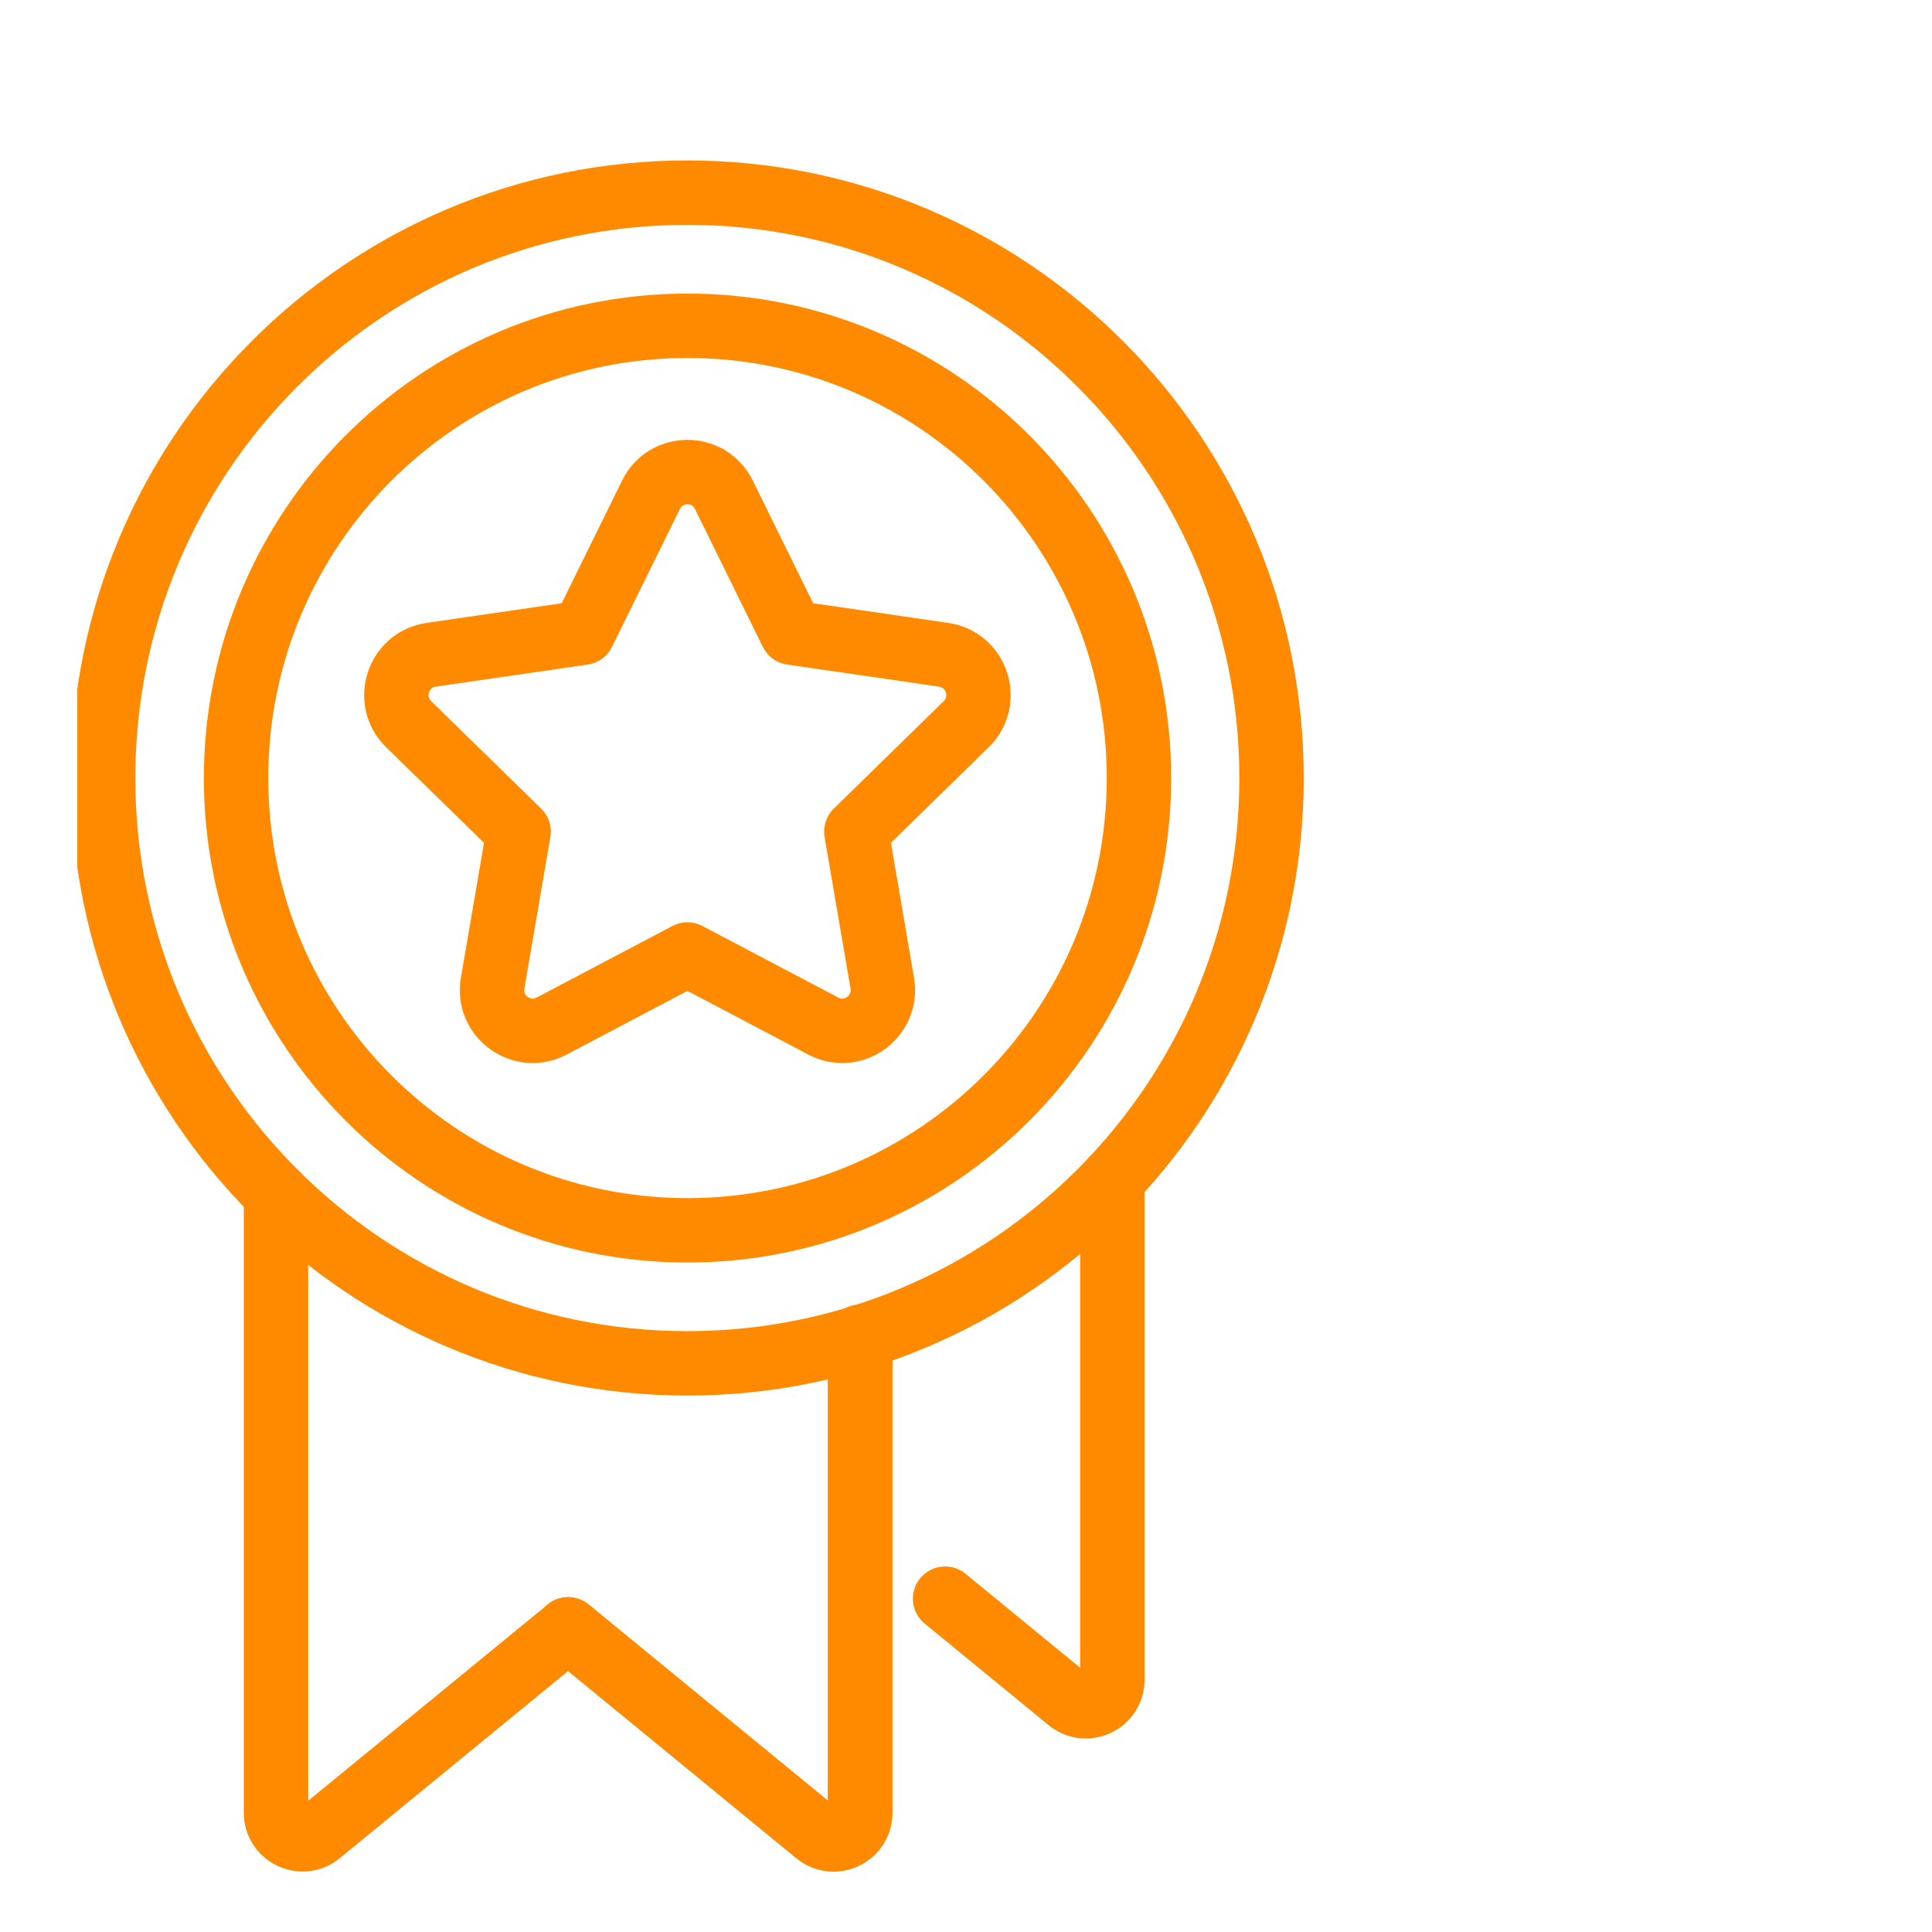
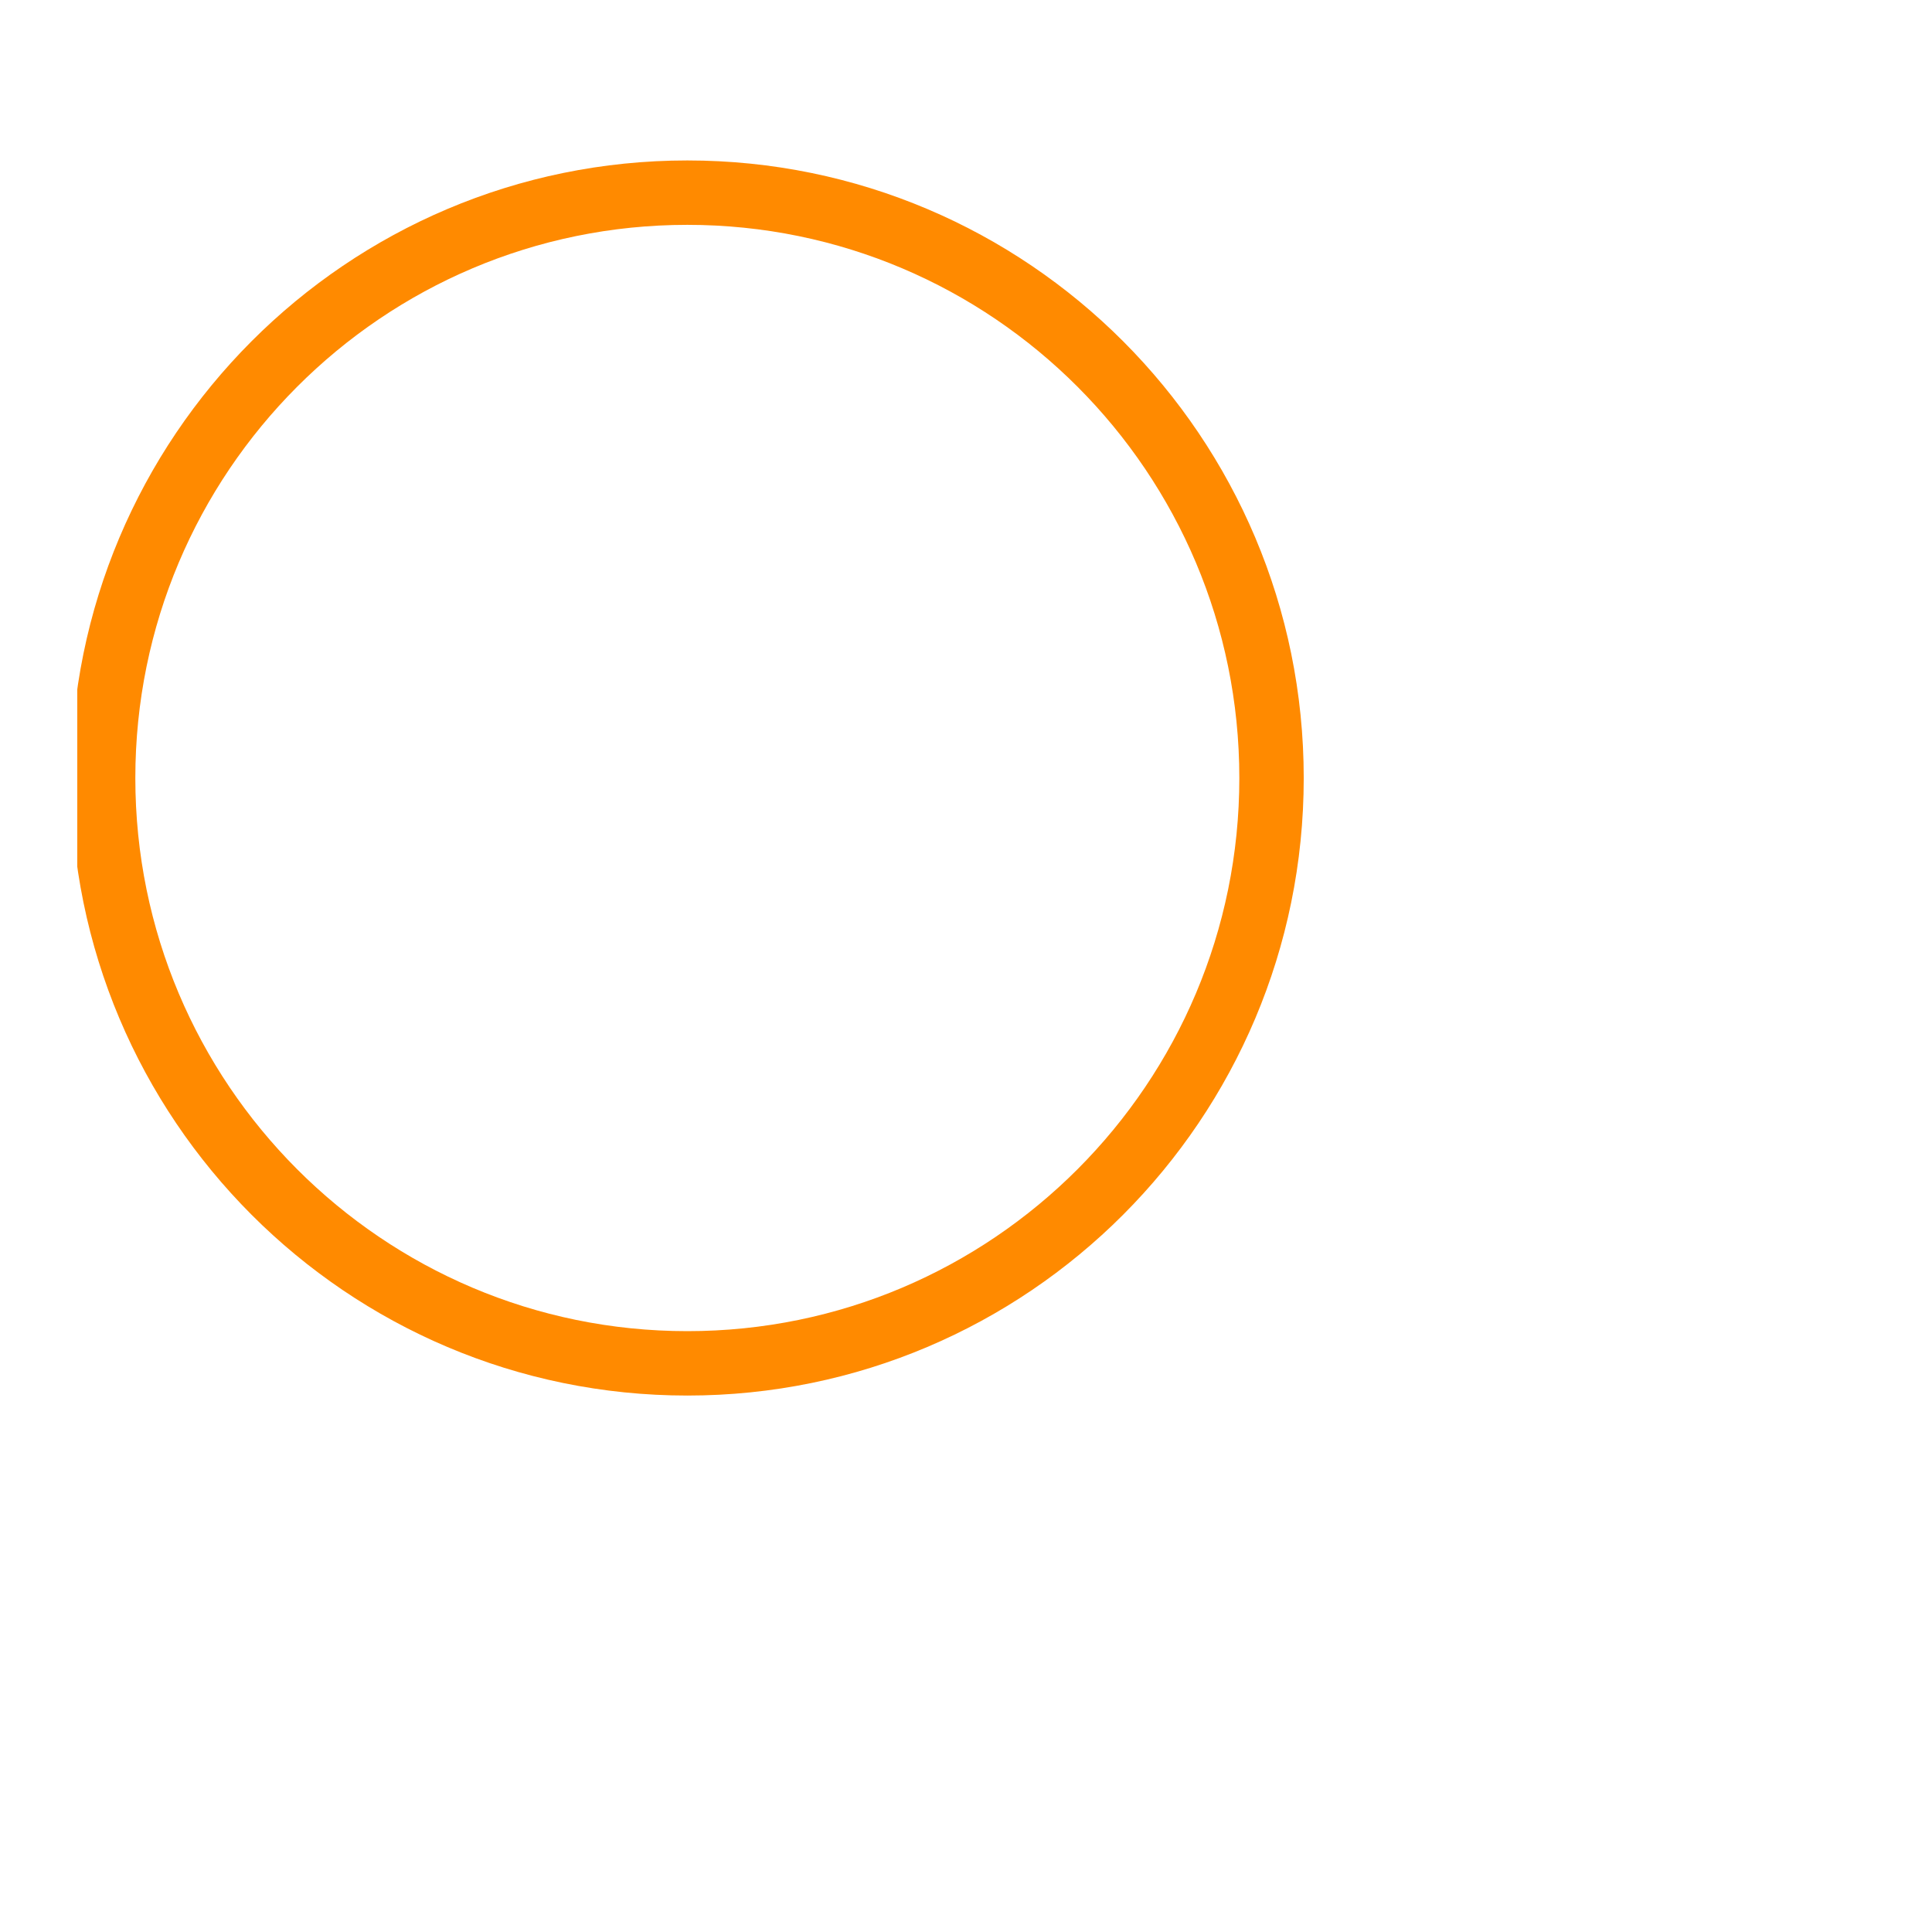
<svg xmlns="http://www.w3.org/2000/svg" width="21" height="21" viewBox="0 0 21 21" fill="none">
  <g clip-path="url(#clip0_5189_10621)">
-     <path d="M7.868 5.378L8.606 6.877L10.257 7.117C10.619 7.17 10.764 7.616 10.502 7.872L9.308 9.039L9.59 10.686C9.651 11.048 9.273 11.324 8.949 11.153L7.472 10.375L5.996 11.153C5.672 11.324 5.293 11.048 5.355 10.686L5.637 9.039L4.442 7.872C4.18 7.616 4.325 7.17 4.687 7.117L6.338 6.877L7.076 5.378C7.238 5.049 7.706 5.049 7.868 5.378Z" stroke="#FF8A00" stroke-width="0.7" stroke-linecap="round" stroke-linejoin="round" />
    <path d="M7.471 14.819C10.978 14.819 13.821 11.97 13.821 8.457C13.821 4.943 10.978 2.094 7.471 2.094C3.964 2.094 1.121 4.943 1.121 8.457C1.121 11.97 3.964 14.819 7.471 14.819Z" stroke="#FF8A00" stroke-width="0.7" stroke-linecap="round" stroke-linejoin="round" />
-     <path d="M7.473 13.373C10.183 13.373 12.38 11.172 12.38 8.457C12.38 5.742 10.183 3.541 7.473 3.541C4.763 3.541 2.566 5.742 2.566 8.457C2.566 11.172 4.763 13.373 7.473 13.373Z" stroke="#FF8A00" stroke-width="0.7" stroke-linecap="round" stroke-linejoin="round" />
-     <path d="M9.349 14.53V19.703C9.349 19.947 9.066 20.081 8.878 19.927L6.175 17.711L3.471 19.927C3.283 20.081 3 19.947 3 19.703V12.972" stroke="#FF8A00" stroke-width="0.7" stroke-linecap="round" stroke-linejoin="round" />
-     <path d="M9.35 14.533V19.703C9.35 19.947 9.068 20.081 8.879 19.927L6.176 17.71" stroke="#FF8A00" stroke-width="0.7" stroke-linecap="round" stroke-linejoin="round" />
-     <path d="M12.091 12.823V18.257C12.091 18.501 11.809 18.635 11.62 18.481L10.273 17.377" stroke="#FF8A00" stroke-width="0.7" stroke-linecap="round" stroke-linejoin="round" />
  </g>
  <defs>
    <clipPath id="clip0_5189_10621">
      <rect width="20" height="20" fill="white" transform="translate(0.84 0.658)" />
    </clipPath>
  </defs>
</svg>